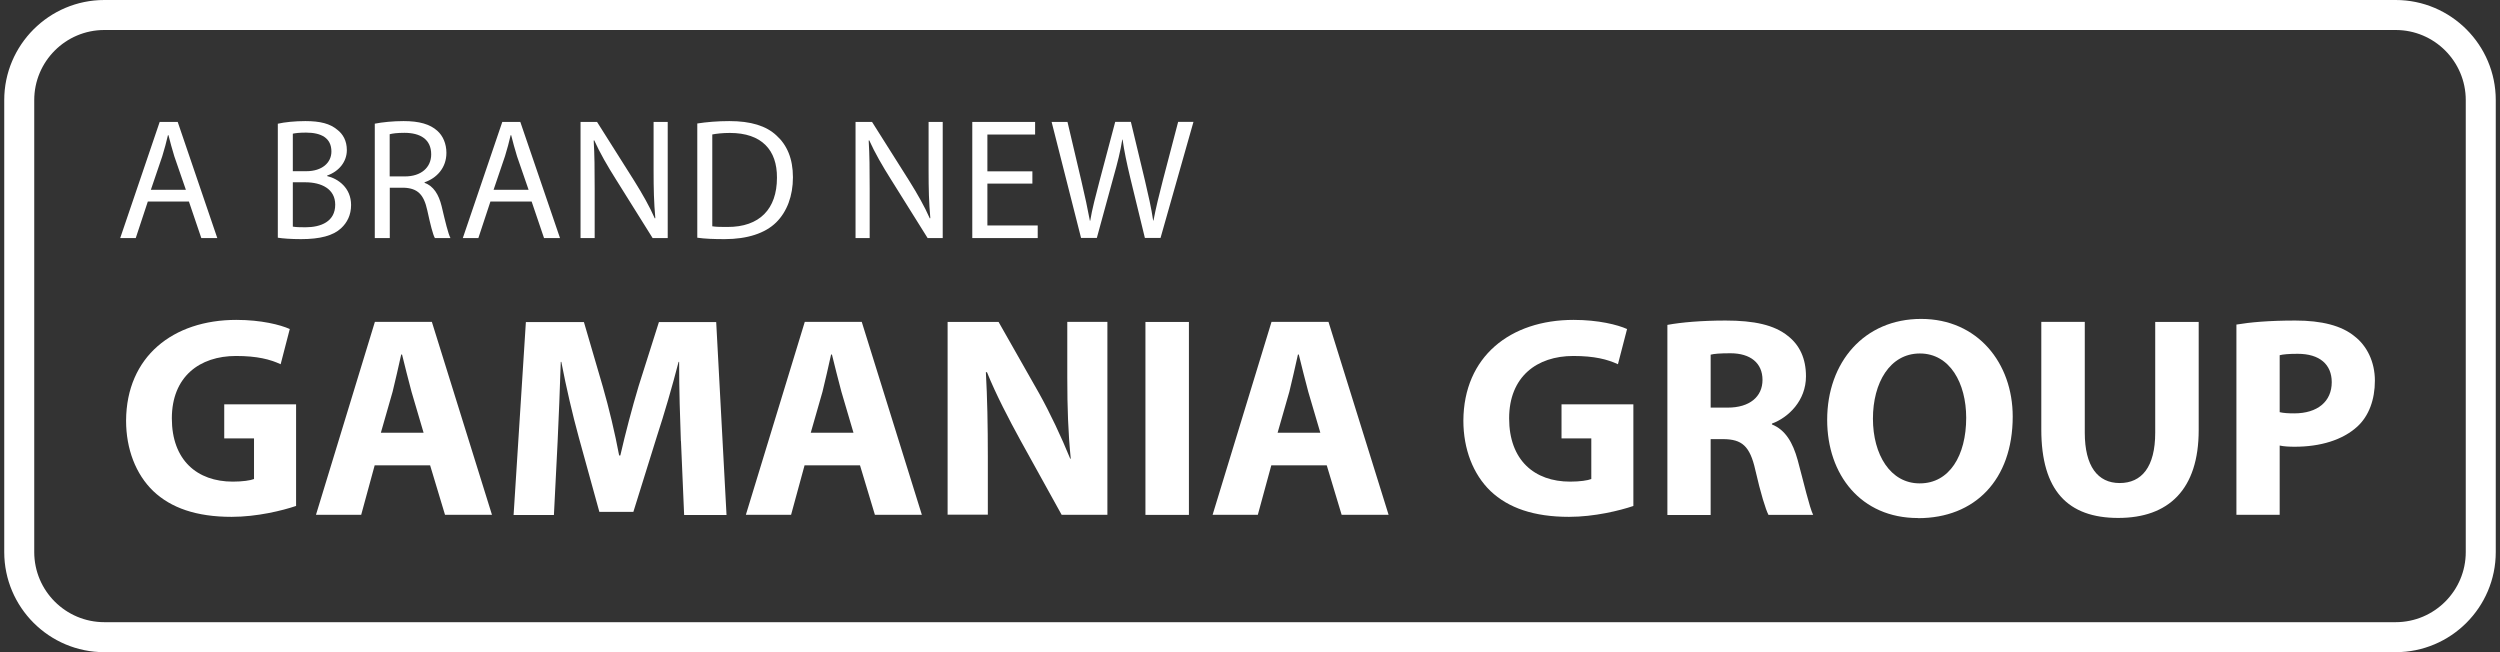
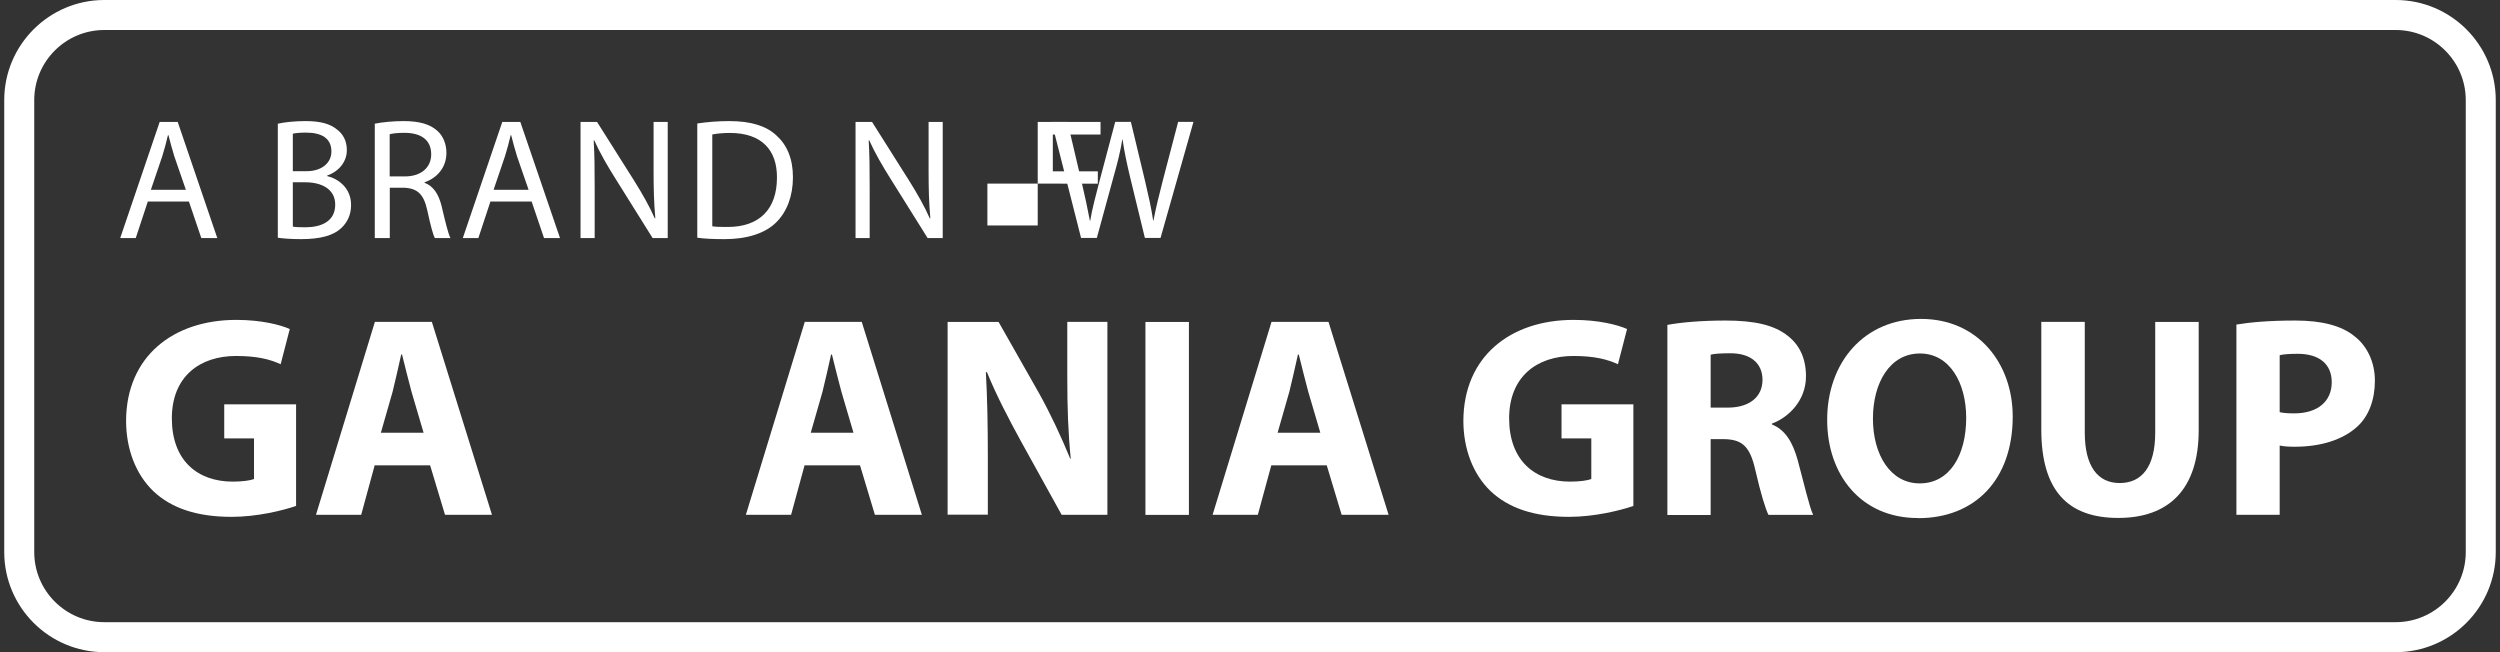
<svg xmlns="http://www.w3.org/2000/svg" id="uuid-c81284be-f149-48ef-9b70-f49d6e5d0e44" viewBox="0 0 230 60">
  <rect x="0" y="0" width="230" height="60" fill="#333333" stroke="none" />
  <path d="M220.4,60H9.6c-5.08,0-9.21-4.13-9.21-9.21V9.21C.39,4.13,4.52,0,9.6,0h210.8c5.08,0,9.21,4.13,9.21,9.21v41.58c0,5.08-4.13,9.21-9.21,9.21ZM9.6,2.76c-3.56,0-6.45,2.89-6.45,6.45v41.58c0,3.56,2.89,6.45,6.45,6.45h210.8c3.56,0,6.45-2.89,6.45-6.45V9.21c0-3.56-2.89-6.45-6.45-6.45H9.6Z" style="fill:#fff; stroke-width:0px;" />
  <path d="M13.6,18.54l-1.11,3.36h-1.43l3.63-10.68h1.66l3.64,10.68h-1.47l-1.14-3.36h-3.79ZM17.1,17.46l-1.06-3.07c-.22-.7-.38-1.33-.54-1.95h-.05c-.14.62-.32,1.28-.52,1.93l-1.05,3.09h3.22Z" style="fill:#fff; stroke-width:0px;" />
  <path d="M25.57,11.38c.6-.14,1.57-.24,2.52-.24,1.38,0,2.27.24,2.92.78.55.41.9,1.04.9,1.89,0,1.05-.7,1.95-1.81,2.34v.05c1.01.24,2.2,1.08,2.2,2.66,0,.92-.36,1.62-.92,2.14-.73.68-1.93,1-3.68,1-.95,0-1.68-.06-2.14-.13v-10.49ZM26.94,15.75h1.25c1.44,0,2.3-.78,2.3-1.81,0-1.24-.93-1.74-2.33-1.74-.63,0-1,.05-1.22.1v3.45ZM26.94,20.85c.29.05.67.06,1.16.06,1.42,0,2.74-.52,2.74-2.08,0-1.44-1.25-2.06-2.76-2.06h-1.14v4.07Z" style="fill:#fff; stroke-width:0px;" />
  <path d="M34.47,11.38c.7-.14,1.71-.24,2.65-.24,1.47,0,2.44.29,3.11.89.52.46.84,1.19.84,2.03,0,1.39-.9,2.33-2.01,2.71v.05c.81.29,1.3,1.05,1.57,2.15.35,1.49.6,2.52.81,2.93h-1.43c-.18-.3-.41-1.22-.7-2.55-.32-1.47-.9-2.03-2.15-2.08h-1.3v4.63h-1.38v-10.53ZM35.85,16.23h1.41c1.47,0,2.41-.81,2.41-2.03,0-1.38-1-1.98-2.46-1.98-.66,0-1.12.06-1.36.13v3.88Z" style="fill:#fff; stroke-width:0px;" />
  <path d="M45.12,18.54l-1.11,3.36h-1.43l3.63-10.68h1.66l3.65,10.68h-1.47l-1.14-3.36h-3.79ZM48.63,17.46l-1.06-3.07c-.22-.7-.38-1.33-.54-1.95h-.05c-.14.62-.32,1.28-.52,1.93l-1.05,3.09h3.22Z" style="fill:#fff; stroke-width:0px;" />
  <path d="M53.41,21.9v-10.68h1.52l3.41,5.4c.78,1.25,1.41,2.36,1.9,3.47l.05-.02c-.13-1.43-.16-2.73-.16-4.37v-4.48h1.3v10.68h-1.39l-3.39-5.42c-.75-1.19-1.46-2.41-1.98-3.57l-.05.02c.08,1.35.09,2.63.09,4.4v4.57h-1.3Z" style="fill:#fff; stroke-width:0px;" />
  <path d="M64.15,11.36c.85-.13,1.85-.22,2.95-.22,1.98,0,3.39.44,4.33,1.32.97.87,1.52,2.13,1.52,3.85s-.55,3.17-1.54,4.15c-1.01,1-2.66,1.54-4.74,1.54-1,0-1.81-.03-2.52-.13v-10.51ZM65.54,20.82c.35.06.85.06,1.39.06,2.95.01,4.55-1.65,4.55-4.53.02-2.55-1.41-4.12-4.33-4.12-.71,0-1.25.07-1.62.14v8.45Z" style="fill:#fff; stroke-width:0px;" />
  <path d="M78.71,21.9v-10.68h1.52l3.41,5.4c.78,1.25,1.41,2.36,1.9,3.47l.05-.02c-.13-1.43-.16-2.73-.16-4.37v-4.48h1.3v10.68h-1.39l-3.39-5.42c-.75-1.19-1.46-2.41-1.98-3.57l-.05.02c.08,1.35.09,2.63.09,4.4v4.57h-1.3Z" style="fill:#fff; stroke-width:0px;" />
-   <path d="M94.98,16.89h-4.14v3.85h4.63v1.16h-6.02v-10.68h5.78v1.16h-4.39v3.38h4.14v1.14Z" style="fill:#fff; stroke-width:0px;" />
+   <path d="M94.98,16.89h-4.14v3.85h4.63v1.16v-10.68h5.78v1.16h-4.39v3.38h4.14v1.14Z" style="fill:#fff; stroke-width:0px;" />
  <path d="M99.46,21.9l-2.71-10.68h1.46l1.27,5.4c.32,1.35.6,2.66.79,3.69h.03c.17-1.06.51-2.33.87-3.71l1.43-5.39h1.44l1.3,5.42c.3,1.28.59,2.54.75,3.66h.03c.22-1.17.52-2.36.86-3.69l1.41-5.39h1.41l-3.03,10.68h-1.44l-1.35-5.55c-.33-1.38-.55-2.43-.7-3.5h-.03c-.17,1.08-.43,2.11-.82,3.49l-1.52,5.56h-1.44Z" style="fill:#fff; stroke-width:0px;" />
  <path d="M27.23,46.55c-1.24.42-3.58,1-5.92,1-3.24,0-5.58-.82-7.21-2.37-1.61-1.55-2.5-3.87-2.5-6.48.03-5.9,4.32-9.27,10.14-9.27,2.29,0,4.05.45,4.92.84l-.84,3.24c-.97-.45-2.16-.76-4.11-.76-3.34,0-5.9,1.9-5.9,5.74s2.32,5.82,5.61,5.82c.89,0,1.63-.11,1.95-.24v-3.74h-2.74v-3.13h6.61v9.35Z" style="fill:#fff; stroke-width:0px;" />
  <path d="M34.47,42.81l-1.24,4.55h-4.16l5.42-17.75h5.24l5.53,17.75h-4.32l-1.37-4.55h-5.11ZM38.97,39.81l-1.11-3.77c-.29-1.05-.61-2.39-.87-3.42h-.08c-.24,1.05-.53,2.4-.79,3.42l-1.08,3.77h3.92Z" style="fill:#fff; stroke-width:0px;" />
-   <path d="M62.64,40.58c-.08-2.13-.16-4.69-.16-7.29h-.05c-.58,2.26-1.32,4.79-2,6.87l-2.16,6.93h-3.13l-1.89-6.85c-.58-2.11-1.16-4.61-1.61-6.95h-.05c-.08,2.4-.18,5.13-.29,7.35l-.34,6.74h-3.71l1.13-17.75h5.34l1.74,5.95c.58,2.03,1.11,4.24,1.5,6.32h.11c.47-2.05,1.08-4.37,1.68-6.37l1.87-5.9h5.27l.95,17.75h-3.9l-.29-6.79Z" style="fill:#fff; stroke-width:0px;" />
  <path d="M74.02,42.81l-1.24,4.55h-4.16l5.42-17.75h5.24l5.53,17.75h-4.32l-1.37-4.55h-5.11ZM78.52,39.81l-1.11-3.77c-.29-1.05-.61-2.39-.87-3.42h-.08c-.24,1.05-.53,2.4-.79,3.42l-1.08,3.77h3.92Z" style="fill:#fff; stroke-width:0px;" />
  <path d="M87.18,47.37v-17.75h4.69l3.69,6.5c1.05,1.87,2.08,4.08,2.9,6.08h.05c-.24-2.35-.32-4.74-.32-7.43v-5.16h3.69v17.75h-4.21l-3.79-6.85c-1.05-1.92-2.24-4.19-3.08-6.27h-.1c.13,2.37.18,4.87.18,7.77v5.34h-3.69Z" style="fill:#fff; stroke-width:0px;" />
  <path d="M109.38,29.62v17.75h-4v-17.75h4Z" style="fill:#fff; stroke-width:0px;" />
  <path d="M116.96,42.81l-1.24,4.55h-4.16l5.42-17.75h5.24l5.53,17.75h-4.32l-1.37-4.55h-5.11ZM121.47,39.81l-1.11-3.77c-.29-1.05-.61-2.39-.87-3.42h-.08c-.24,1.05-.53,2.4-.79,3.42l-1.08,3.77h3.92Z" style="fill:#fff; stroke-width:0px;" />
  <path d="M150.27,46.55c-1.24.42-3.58,1-5.92,1-3.24,0-5.58-.82-7.22-2.37-1.61-1.55-2.5-3.87-2.5-6.48.03-5.9,4.32-9.27,10.14-9.27,2.29,0,4.05.45,4.92.84l-.84,3.24c-.97-.45-2.16-.76-4.11-.76-3.34,0-5.9,1.9-5.9,5.74s2.32,5.82,5.61,5.82c.9,0,1.63-.11,1.95-.24v-3.74h-2.74v-3.13h6.61v9.35Z" style="fill:#fff; stroke-width:0px;" />
  <path d="M153.4,29.89c1.29-.24,3.19-.4,5.35-.4,2.63,0,4.48.4,5.74,1.42,1.08.84,1.66,2.08,1.66,3.71,0,2.24-1.61,3.79-3.13,4.35v.08c1.24.5,1.92,1.66,2.37,3.29.55,2.03,1.08,4.34,1.42,5.03h-4.11c-.26-.5-.71-1.95-1.21-4.13-.5-2.24-1.26-2.82-2.92-2.84h-1.19v6.98h-3.98v-17.48ZM157.38,37.5h1.58c2,0,3.19-1,3.19-2.55s-1.11-2.45-2.95-2.45c-.97,0-1.53.05-1.82.13v4.87Z" style="fill:#fff; stroke-width:0px;" />
  <path d="M176.45,47.66c-5.24,0-8.35-3.98-8.35-9.03,0-5.32,3.42-9.29,8.64-9.29s8.43,4.08,8.43,8.98c0,5.84-3.5,9.35-8.69,9.35h-.03ZM176.63,44.47c2.71,0,4.26-2.55,4.26-6.03,0-3.19-1.5-5.92-4.26-5.92s-4.32,2.69-4.32,6,1.61,5.95,4.29,5.95h.03Z" style="fill:#fff; stroke-width:0px;" />
  <path d="M191.8,29.62v10.19c0,3.08,1.19,4.63,3.21,4.63s3.27-1.47,3.27-4.63v-10.19h4v9.95c0,5.47-2.77,8.08-7.4,8.08s-7.08-2.5-7.08-8.14v-9.9h4Z" style="fill:#fff; stroke-width:0px;" />
  <path d="M205.75,29.86c1.24-.21,2.98-.37,5.42-.37s4.26.47,5.45,1.45c1.13.87,1.87,2.34,1.87,4.08s-.55,3.24-1.6,4.21c-1.37,1.26-3.42,1.87-5.79,1.87-.53,0-1-.03-1.37-.11v6.37h-3.98v-17.51ZM209.73,37.92c.34.08.76.11,1.34.11,2.13,0,3.45-1.08,3.45-2.87,0-1.63-1.11-2.61-3.13-2.61-.82,0-1.37.05-1.66.13v5.24Z" style="fill:#fff; stroke-width:0px;" />
</svg>